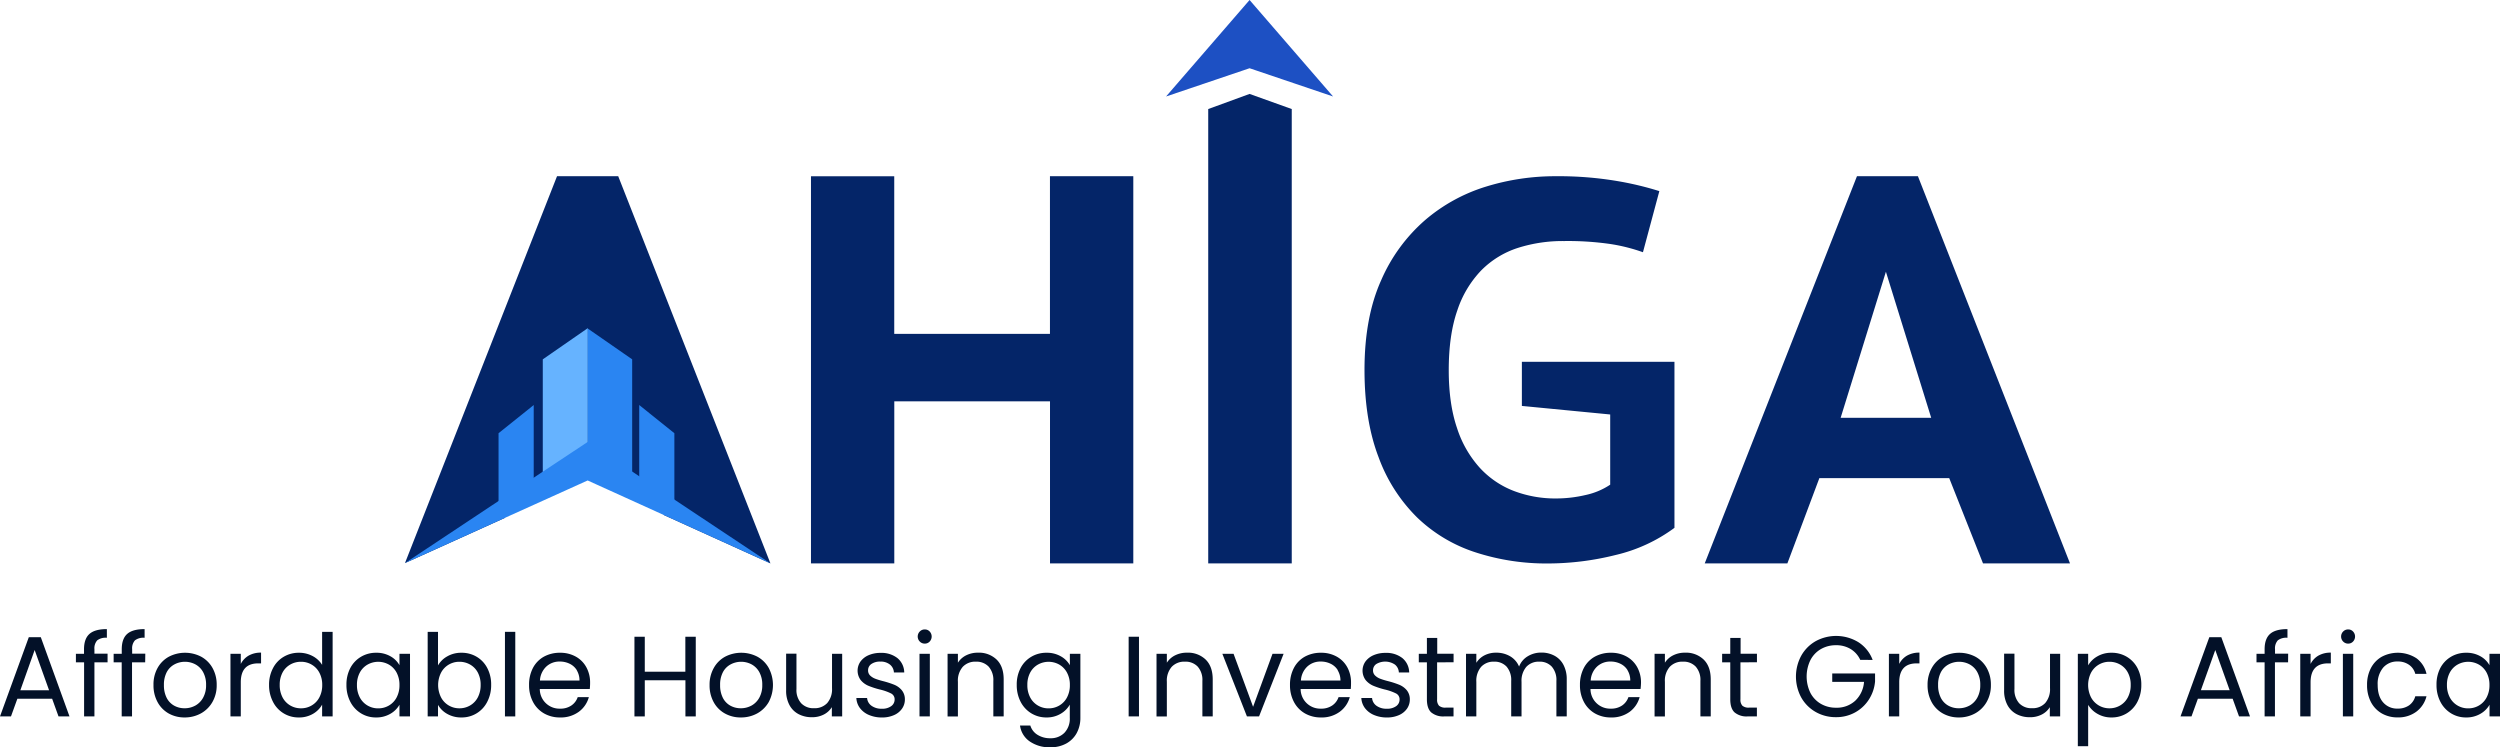
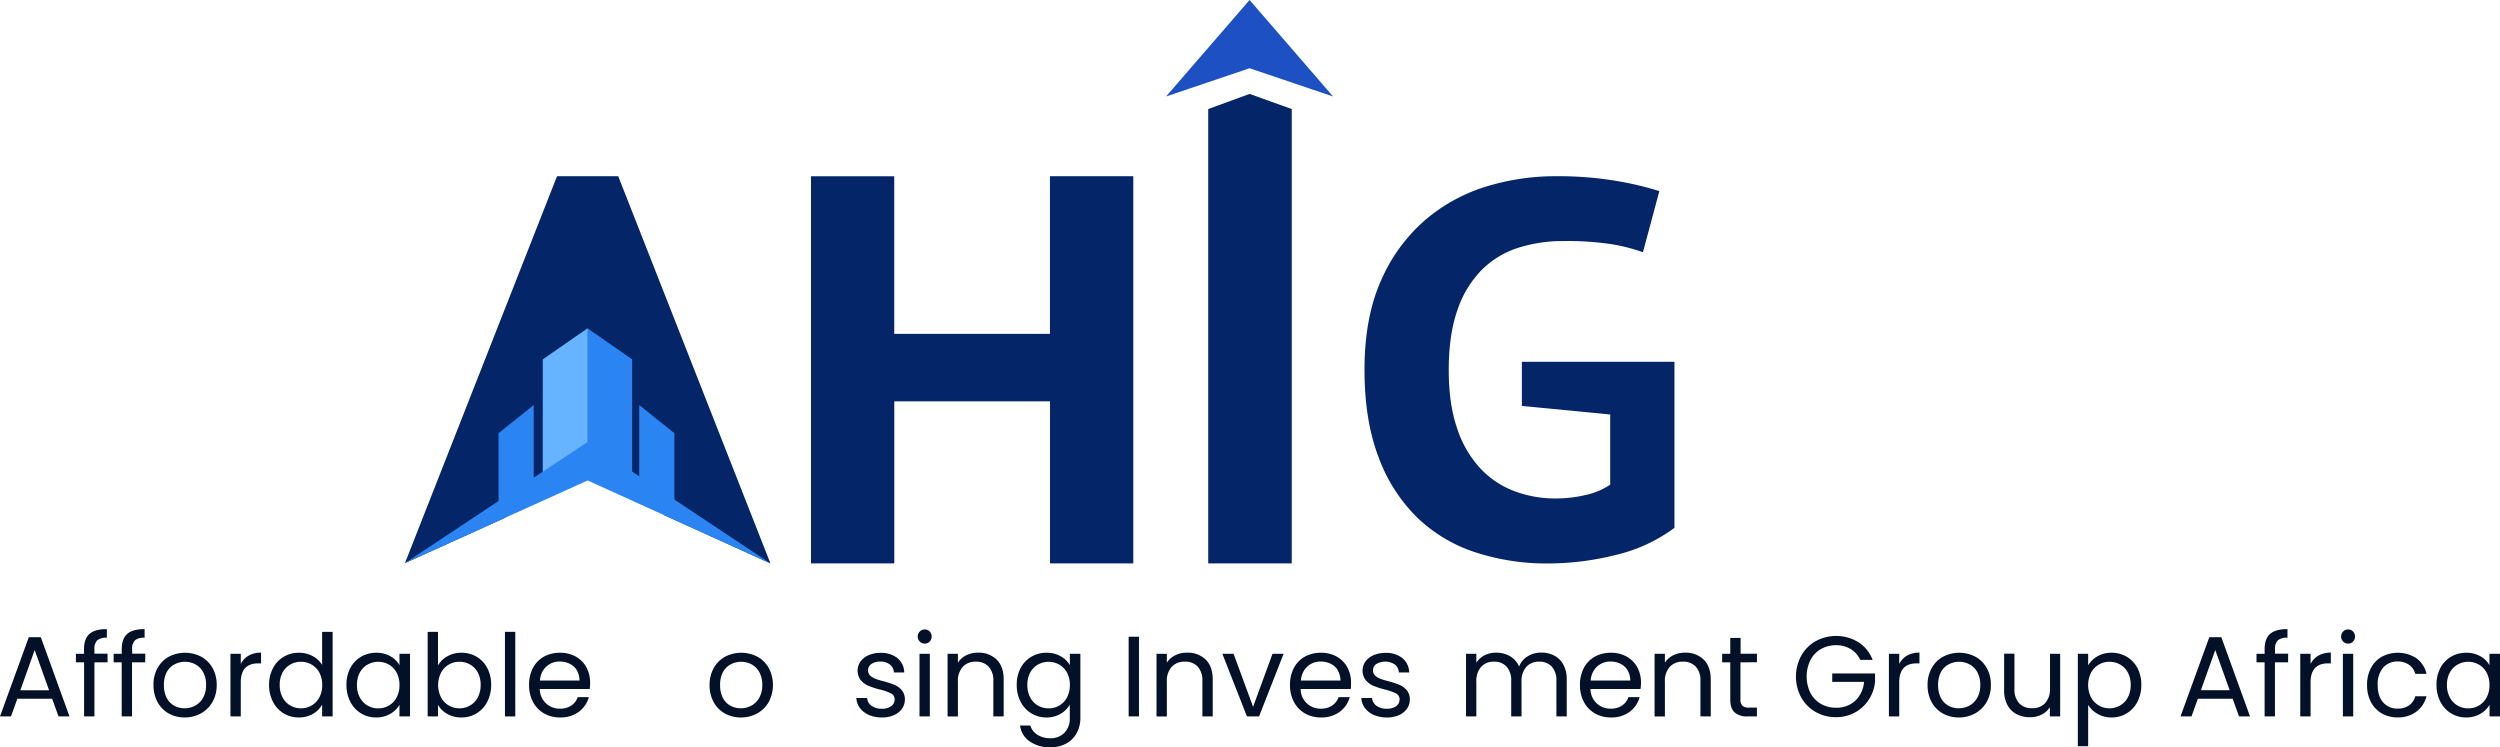
<svg xmlns="http://www.w3.org/2000/svg" viewBox="0 0 967.97 289.34">
  <defs>
    <style>.cls-1{fill:#042568;}.cls-2{fill:#1d50c3;}.cls-3{fill:#2a85f2;}.cls-4{fill:#66b3ff;}.cls-5{fill:#031128;}</style>
  </defs>
  <title>AHIGA, version 2, colored logo</title>
  <g id="Layer_2" data-name="Layer 2">
    <g id="Layer_1-2" data-name="Layer 1">
      <polygon class="cls-1" points="467.81 42.22 467.81 218.14 500.15 218.14 500.15 42.22 483.83 36.37 483.81 36.37 467.81 42.22" />
      <polygon class="cls-2" points="483.82 26.42 516.15 37.36 483.82 0 451.48 37.36 483.82 26.42" />
      <polygon class="cls-1" points="226.93 94.82 188.93 181.44 262.31 173.55 226.93 94.82" />
      <path class="cls-1" d="M239.36,68.21H215.68L156.84,217.92l-.06.11,38.72-17.52,4.1-10.89,1.54-4.08h50.42l.85,2.11,4.67,11.79,41.22,18.7Zm-7,60.6-4.92-23.47h-1.17L221.3,129l-12,33.06h35.18Z" />
      <path class="cls-1" d="M406.53,68.21v61.05H346.24v-61H314V218.14h32.26V155.39h60.29v62.75H438.8V68.21Z" />
      <path class="cls-1" d="M589.25,140.09v17.08l34.2,3.31v27.18a27.58,27.58,0,0,1-9.51,4A50.25,50.25,0,0,1,602.38,193a45.09,45.09,0,0,1-16.19-2.89,34.83,34.83,0,0,1-13.25-9,42.14,42.14,0,0,1-8.82-15.44q-3.18-9.37-3.18-22.34,0-13.6,3.29-23.07a40.78,40.78,0,0,1,9.28-15.56A35.11,35.11,0,0,1,587.66,96a57.3,57.3,0,0,1,17.9-2.67,115.17,115.17,0,0,1,17.89,1.14,68.06,68.06,0,0,1,12.68,3.19L642.48,74a122.44,122.44,0,0,0-16.43-3.92,136.75,136.75,0,0,0-23.89-1.85,90.82,90.82,0,0,0-26.72,4,66,66,0,0,0-23.67,13,65.2,65.2,0,0,0-17,23.28q-6.45,14.33-6.45,34.7,0,19.56,5.43,33.76a63.13,63.13,0,0,0,14.94,23.38,58.46,58.46,0,0,0,22.54,13.49,88.71,88.71,0,0,0,28.2,4.33,108.43,108.43,0,0,0,26.15-3.29,62,62,0,0,0,22.75-10.51V140.09Z" />
-       <path class="cls-1" d="M742.59,68.21H719L660.05,218.14h32l12.38-33h50.29l13.08,33h33.68Zm-29.92,93.57,17.53-56.56h0l17.54,56.56Z" />
      <polygon class="cls-3" points="244.77 185.05 227.41 174.51 227.41 127.09 244.77 139.13 244.77 185.05" />
      <polygon class="cls-4" points="210.16 185.05 227.53 174.51 227.53 127.09 210.16 139.13 210.16 185.05" />
      <polyline class="cls-3" points="156.78 218.03 199.6 189.62 205.76 185.54 227.53 171.12 249.23 185.54 252.41 187.65 298.3 218.14 257.08 199.44 227.53 186.03 195.5 200.51 156.78 218.03" />
      <polygon class="cls-3" points="261.11 198.22 247.5 190.69 247.5 156.82 261.11 167.74 261.11 198.22" />
      <polygon class="cls-3" points="193.03 198.22 206.65 190.69 206.65 156.82 193.03 167.74 193.03 198.22" />
      <path class="cls-5" d="M20.18,270.53H6.73l-2.48,6.86H0l11.15-30.67H15.8l11.11,30.67H22.66ZM19,267.25l-5.58-15.57L7.88,267.25Z" />
      <path class="cls-5" d="M41.65,256.45H36.56v20.94h-4V256.45H29.39v-3.31h3.14v-1.73c0-2.71.7-4.7,2.1-5.95s3.65-1.88,6.75-1.88v3.36a5.36,5.36,0,0,0-3.74,1,4.61,4.61,0,0,0-1.08,3.43v1.73h5.09Z" />
      <path class="cls-5" d="M56.21,256.45H51.12v20.94h-4V256.45H44v-3.31h3.14v-1.73c0-2.71.7-4.7,2.1-5.95s3.65-1.88,6.75-1.88v3.36a5.36,5.36,0,0,0-3.74,1,4.61,4.61,0,0,0-1.08,3.43v1.73h5.09Z" />
      <path class="cls-5" d="M65.3,276.24A11.1,11.1,0,0,1,61,271.83a13.43,13.43,0,0,1-1.57-6.61A13.06,13.06,0,0,1,61,258.65a11.06,11.06,0,0,1,4.4-4.39,13.57,13.57,0,0,1,12.48,0,11.18,11.18,0,0,1,4.4,4.36,13.07,13.07,0,0,1,1.62,6.6,12.85,12.85,0,0,1-1.66,6.61,11.53,11.53,0,0,1-4.49,4.41,12.94,12.94,0,0,1-6.29,1.55A12.43,12.43,0,0,1,65.3,276.24Zm10.24-3a7.74,7.74,0,0,0,3.08-3.06,9.77,9.77,0,0,0,1.17-4.95,9.92,9.92,0,0,0-1.15-5,7.44,7.44,0,0,0-3-3,8.64,8.64,0,0,0-8.07,0,7.25,7.25,0,0,0-3,3,10.36,10.36,0,0,0-1.1,5,10.59,10.59,0,0,0,1.08,5,7.15,7.15,0,0,0,2.9,3,8.19,8.19,0,0,0,4,1A8.45,8.45,0,0,0,75.54,273.23Z" />
      <path class="cls-5" d="M96.28,253.84a9.42,9.42,0,0,1,4.8-1.15v4.16H100q-6.78,0-6.77,7.35v13.19h-4V253.14h4v3.93A7.81,7.81,0,0,1,96.28,253.84Z" />
      <path class="cls-5" d="M105.73,258.65a10.86,10.86,0,0,1,4.13-4.36,11.39,11.39,0,0,1,5.91-1.55A11,11,0,0,1,121,254a9.52,9.52,0,0,1,3.72,3.43V244.64h4.07v32.75h-4.07v-4.56a9.44,9.44,0,0,1-3.54,3.56,10.57,10.57,0,0,1-5.49,1.4,11,11,0,0,1-10-6.07,13.82,13.82,0,0,1-1.51-6.55A13.53,13.53,0,0,1,105.73,258.65Zm17.92,1.79a7.76,7.76,0,0,0-3-3.12,8,8,0,0,0-4.13-1.09,8.14,8.14,0,0,0-4.12,1.07,7.7,7.7,0,0,0-3,3.09,10,10,0,0,0-1.1,4.78,10.18,10.18,0,0,0,1.1,4.85,7.84,7.84,0,0,0,3,3.14,8,8,0,0,0,4.12,1.09,8,8,0,0,0,4.13-1.09,7.75,7.75,0,0,0,3-3.14,10,10,0,0,0,1.11-4.8A9.84,9.84,0,0,0,123.65,260.44Z" />
      <path class="cls-5" d="M135.64,258.65a11,11,0,0,1,4.14-4.36,11.3,11.3,0,0,1,5.87-1.55,10.73,10.73,0,0,1,5.53,1.37,9,9,0,0,1,3.49,3.45v-4.42h4.08v24.25h-4.08v-4.52a9.4,9.4,0,0,1-3.56,3.52,10.65,10.65,0,0,1-5.51,1.4,10.93,10.93,0,0,1-5.84-1.6,11.21,11.21,0,0,1-4.12-4.47,13.93,13.93,0,0,1-1.5-6.55A13.64,13.64,0,0,1,135.64,258.65Zm17.93,1.79a7.82,7.82,0,0,0-3-3.12,8.42,8.42,0,0,0-8.25,0,7.7,7.7,0,0,0-3,3.09,9.84,9.84,0,0,0-1.11,4.78,10.07,10.07,0,0,0,1.11,4.85,7.84,7.84,0,0,0,3,3.14,8,8,0,0,0,4.11,1.09,8.06,8.06,0,0,0,4.14-1.09,7.81,7.81,0,0,0,3-3.14,10.06,10.06,0,0,0,1.1-4.8A10,10,0,0,0,153.57,260.44Z" />
      <path class="cls-5" d="M173.22,254.11a10.67,10.67,0,0,1,5.44-1.37,11.27,11.27,0,0,1,5.89,1.55,10.88,10.88,0,0,1,4.11,4.36,13.53,13.53,0,0,1,1.51,6.52,13.82,13.82,0,0,1-1.51,6.55,11,11,0,0,1-10,6.07,10.76,10.76,0,0,1-5.51-1.38,9.33,9.33,0,0,1-3.56-3.49v4.47h-4V244.64h4v13A9.37,9.37,0,0,1,173.22,254.11ZM185,260.39a7.68,7.68,0,0,0-3-3.09,8.29,8.29,0,0,0-4.14-1.07,8,8,0,0,0-4.09,1.09,7.86,7.86,0,0,0-3,3.14,10.67,10.67,0,0,0,0,9.56,7.86,7.86,0,0,0,3,3.14,8,8,0,0,0,4.09,1.09,8.11,8.11,0,0,0,4.14-1.09,7.81,7.81,0,0,0,3-3.14,10.18,10.18,0,0,0,1.1-4.85A10,10,0,0,0,185,260.39Z" />
      <path class="cls-5" d="M199.51,244.64v32.75h-4V244.64Z" />
      <path class="cls-5" d="M228.36,266.77H209a7.61,7.61,0,0,0,7.87,7.61,7.45,7.45,0,0,0,4.36-1.22,6.39,6.39,0,0,0,2.46-3.25H228a10.43,10.43,0,0,1-3.9,5.69,11.77,11.77,0,0,1-7.26,2.19,12.26,12.26,0,0,1-6.17-1.55,11,11,0,0,1-4.27-4.41,13.65,13.65,0,0,1-1.55-6.61,13.91,13.91,0,0,1,1.5-6.6,10.71,10.71,0,0,1,4.23-4.36,12.67,12.67,0,0,1,6.26-1.52,12.21,12.21,0,0,1,6.11,1.5,10.37,10.37,0,0,1,4.09,4.14,12.21,12.21,0,0,1,1.44,5.95A23.39,23.39,0,0,1,228.36,266.77Zm-5-7.24a6.61,6.61,0,0,0-2.77-2.52,8.59,8.59,0,0,0-3.87-.87,7.45,7.45,0,0,0-5.2,1.95,8,8,0,0,0-2.46,5.4h15.31A7.52,7.52,0,0,0,223.32,259.53Z" />
-       <path class="cls-5" d="M269.39,246.54v30.85h-4v-14H249.65v14h-4V246.54h4v13.54h15.71V246.54Z" />
      <path class="cls-5" d="M280.65,276.24a11,11,0,0,1-4.34-4.41,13.43,13.43,0,0,1-1.57-6.61,13.06,13.06,0,0,1,1.62-6.57,11.06,11.06,0,0,1,4.4-4.39,13.57,13.57,0,0,1,12.48,0,11.18,11.18,0,0,1,4.4,4.36,14.12,14.12,0,0,1,0,13.21,11.6,11.6,0,0,1-4.49,4.41,12.94,12.94,0,0,1-6.29,1.55A12.43,12.43,0,0,1,280.65,276.24Zm10.24-3a7.74,7.74,0,0,0,3.08-3.06,9.77,9.77,0,0,0,1.17-4.95,9.92,9.92,0,0,0-1.15-5,7.5,7.5,0,0,0-3-3,8.64,8.64,0,0,0-8.07,0,7.25,7.25,0,0,0-3,3,10.24,10.24,0,0,0-1.1,5,10.59,10.59,0,0,0,1.08,5,7.15,7.15,0,0,0,2.9,3,8.19,8.19,0,0,0,4,1A8.48,8.48,0,0,0,290.89,273.23Z" />
-       <path class="cls-5" d="M326.08,253.14v24.25h-4V273.8a7.85,7.85,0,0,1-3.21,2.9,9.8,9.8,0,0,1-4.53,1,10.88,10.88,0,0,1-5.09-1.17,8.47,8.47,0,0,1-3.57-3.52,11.59,11.59,0,0,1-1.3-5.71v-14.2h4v13.67a7.68,7.68,0,0,0,1.82,5.51,6.48,6.48,0,0,0,5,1.93,6.61,6.61,0,0,0,5.09-2,8.17,8.17,0,0,0,1.86-5.79V253.14Z" />
      <path class="cls-5" d="M336.48,276.84a8.47,8.47,0,0,1-3.5-2.66,7,7,0,0,1-1.41-3.92h4.16a4.06,4.06,0,0,0,1.7,3,6.46,6.46,0,0,0,4,1.15,5.8,5.8,0,0,0,3.63-1,3.1,3.1,0,0,0,1.33-2.57,2.52,2.52,0,0,0-1.41-2.36,19.71,19.71,0,0,0-4.39-1.53,31.57,31.57,0,0,1-4.4-1.44,7.79,7.79,0,0,1-2.92-2.17,6.13,6.13,0,0,1-.11-7.19,7.56,7.56,0,0,1,3.14-2.46,11.41,11.41,0,0,1,4.65-.9,10,10,0,0,1,6.5,2,7.33,7.33,0,0,1,2.66,5.58h-4a4.14,4.14,0,0,0-1.53-3.05,5.65,5.65,0,0,0-3.74-1.16,5.78,5.78,0,0,0-3.45.93,2.9,2.9,0,0,0-1.28,2.44,2.71,2.71,0,0,0,.77,2,5.82,5.82,0,0,0,1.95,1.24c.78.31,1.87.65,3.25,1a34.27,34.27,0,0,1,4.25,1.39,7.51,7.51,0,0,1,2.81,2.06,5.5,5.5,0,0,1,1.22,3.58,6.13,6.13,0,0,1-1.11,3.59,7.27,7.27,0,0,1-3.12,2.5,11.2,11.2,0,0,1-4.62.91A12.59,12.59,0,0,1,336.48,276.84Z" />
      <path class="cls-5" d="M356.13,248.4a2.76,2.76,0,0,1,0-3.89,2.61,2.61,0,0,1,1.94-.8,2.52,2.52,0,0,1,1.89.8,2.84,2.84,0,0,1,0,3.89,2.55,2.55,0,0,1-1.89.8A2.65,2.65,0,0,1,356.13,248.4Zm3.89,4.74v24.25h-4V253.14Z" />
      <path class="cls-5" d="M385.87,255.37q2.75,2.69,2.74,7.72v14.3h-4V263.67a7.82,7.82,0,0,0-1.82-5.56,6.49,6.49,0,0,0-4.95-1.92,6.62,6.62,0,0,0-5.07,2,8.11,8.11,0,0,0-1.88,5.8v13.41h-4V253.14h4v3.45a8,8,0,0,1,3.25-2.88,10.06,10.06,0,0,1,4.54-1A9.85,9.85,0,0,1,385.87,255.37Z" />
      <path class="cls-5" d="M410.72,254.11a9.13,9.13,0,0,1,3.52,3.45v-4.42h4.07v24.78a12.18,12.18,0,0,1-1.42,5.91,10.12,10.12,0,0,1-4.05,4.05,12.46,12.46,0,0,1-6.13,1.46,13.37,13.37,0,0,1-8-2.26,8.83,8.83,0,0,1-3.77-6.15h4a6.32,6.32,0,0,0,2.74,3.56,9,9,0,0,0,5,1.35,7.37,7.37,0,0,0,5.42-2.08,7.86,7.86,0,0,0,2.11-5.84v-5.09a9.64,9.64,0,0,1-3.55,3.54,10.43,10.43,0,0,1-5.48,1.42,11.06,11.06,0,0,1-5.87-1.6,11.19,11.19,0,0,1-4.14-4.47,13.93,13.93,0,0,1-1.5-6.55,13.64,13.64,0,0,1,1.5-6.52,11,11,0,0,1,4.14-4.36,11.3,11.3,0,0,1,5.87-1.55A10.75,10.75,0,0,1,410.72,254.11Zm2.41,6.33a7.82,7.82,0,0,0-3-3.12,8.42,8.42,0,0,0-8.25,0,7.7,7.7,0,0,0-3,3.09,9.84,9.84,0,0,0-1.1,4.78,10.07,10.07,0,0,0,1.1,4.85,7.84,7.84,0,0,0,3,3.14,8,8,0,0,0,4.11,1.09,8.06,8.06,0,0,0,4.14-1.09,7.81,7.81,0,0,0,3-3.14,10,10,0,0,0,1.11-4.8A9.84,9.84,0,0,0,413.13,260.44Z" />
      <path class="cls-5" d="M441,246.54v30.85h-4V246.54Z" />
      <path class="cls-5" d="M466.81,255.37q2.74,2.69,2.74,7.72v14.3h-4V263.67a7.82,7.82,0,0,0-1.81-5.56,6.49,6.49,0,0,0-5-1.92,6.65,6.65,0,0,0-5.07,2,8.16,8.16,0,0,0-1.88,5.8v13.41h-4V253.14h4v3.45a8,8,0,0,1,3.26-2.88,10,10,0,0,1,4.53-1A9.85,9.85,0,0,1,466.81,255.37Z" />
      <path class="cls-5" d="M485.18,273.67l7.52-20.53H497l-9.51,24.25h-4.69l-9.52-24.25h4.34Z" />
      <path class="cls-5" d="M523,266.77H503.59a7.61,7.61,0,0,0,7.87,7.61,7.43,7.43,0,0,0,4.36-1.22,6.39,6.39,0,0,0,2.46-3.25h4.34a10.43,10.43,0,0,1-3.9,5.69,11.73,11.73,0,0,1-7.26,2.19,12.29,12.29,0,0,1-6.17-1.55,11,11,0,0,1-4.27-4.41,13.65,13.65,0,0,1-1.55-6.61,13.8,13.8,0,0,1,1.51-6.6,10.62,10.62,0,0,1,4.22-4.36,12.67,12.67,0,0,1,6.26-1.52,12.19,12.19,0,0,1,6.11,1.5,10.46,10.46,0,0,1,4.1,4.14,12.21,12.21,0,0,1,1.43,5.95A23.39,23.39,0,0,1,523,266.77Zm-5-7.24a6.55,6.55,0,0,0-2.77-2.52,8.59,8.59,0,0,0-3.87-.87,7.45,7.45,0,0,0-5.2,1.95,8,8,0,0,0-2.46,5.4h15.31A7.52,7.52,0,0,0,517.93,259.53Z" />
      <path class="cls-5" d="M532,276.84a8.47,8.47,0,0,1-3.5-2.66,7.12,7.12,0,0,1-1.41-3.92h4.16a4.06,4.06,0,0,0,1.7,3,6.47,6.47,0,0,0,4,1.15,5.84,5.84,0,0,0,3.63-1,3.11,3.11,0,0,0,1.32-2.57,2.52,2.52,0,0,0-1.41-2.36,19.78,19.78,0,0,0-4.38-1.53,31.76,31.76,0,0,1-4.41-1.44,7.87,7.87,0,0,1-2.92-2.17,6.13,6.13,0,0,1-.11-7.19,7.62,7.62,0,0,1,3.14-2.46,11.41,11.41,0,0,1,4.65-.9,10,10,0,0,1,6.5,2,7.33,7.33,0,0,1,2.66,5.58h-4a4.14,4.14,0,0,0-1.52-3.05,6.73,6.73,0,0,0-7.19-.23,2.88,2.88,0,0,0-1.29,2.44,2.68,2.68,0,0,0,.78,2,5.68,5.68,0,0,0,1.94,1.24c.79.31,1.87.65,3.26,1a34.05,34.05,0,0,1,4.24,1.39,7.54,7.54,0,0,1,2.82,2.06,5.5,5.5,0,0,1,1.21,3.58,6.19,6.19,0,0,1-1.1,3.59,7.39,7.39,0,0,1-3.12,2.5,11.28,11.28,0,0,1-4.63.91A12.59,12.59,0,0,1,532,276.84Z" />
-       <path class="cls-5" d="M556.43,256.45v14.3a3.41,3.41,0,0,0,.75,2.5,3.69,3.69,0,0,0,2.61.73h3v3.41h-3.63a7.25,7.25,0,0,1-5-1.55q-1.68-1.54-1.68-5.09v-14.3h-3.14v-3.31h3.14V247h4v6.11h6.33v3.31Z" />
      <path class="cls-5" d="M601.84,253.87a8.44,8.44,0,0,1,3.49,3.51,11.72,11.72,0,0,1,1.29,5.71v14.3h-4V263.67a7.86,7.86,0,0,0-1.79-5.56,6.3,6.3,0,0,0-4.85-1.92,6.49,6.49,0,0,0-5,2,8.3,8.3,0,0,0-1.86,5.82v13.37h-4V263.67a7.91,7.91,0,0,0-1.79-5.56,6.32,6.32,0,0,0-4.85-1.92,6.49,6.49,0,0,0-5,2,8.3,8.3,0,0,0-1.86,5.82v13.37h-4V253.14h4v3.49a8,8,0,0,1,3.21-2.92,9.71,9.71,0,0,1,4.45-1,10.46,10.46,0,0,1,5.4,1.38,8.31,8.31,0,0,1,3.49,4,7.92,7.92,0,0,1,3.37-4,9.93,9.93,0,0,1,5.22-1.42A10.54,10.54,0,0,1,601.84,253.87Z" />
      <path class="cls-5" d="M635.2,266.77H615.82a7.62,7.62,0,0,0,7.88,7.61,7.47,7.47,0,0,0,4.36-1.22,6.43,6.43,0,0,0,2.45-3.25h4.34A10.47,10.47,0,0,1,631,275.6a11.77,11.77,0,0,1-7.26,2.19,12.33,12.33,0,0,1-6.18-1.55,11.06,11.06,0,0,1-4.27-4.41,13.65,13.65,0,0,1-1.55-6.61,13.91,13.91,0,0,1,1.51-6.6,10.58,10.58,0,0,1,4.23-4.36,12.64,12.64,0,0,1,6.26-1.52,12.21,12.21,0,0,1,6.11,1.5,10.44,10.44,0,0,1,4.09,4.14,12.21,12.21,0,0,1,1.44,5.95A23.5,23.5,0,0,1,635.2,266.77Zm-5-7.24a6.55,6.55,0,0,0-2.77-2.52,8.53,8.53,0,0,0-3.87-.87,7.47,7.47,0,0,0-5.2,1.95,8,8,0,0,0-2.46,5.4h15.32A7.43,7.43,0,0,0,630.16,259.53Z" />
      <path class="cls-5" d="M659.63,255.37q2.75,2.69,2.75,7.72v14.3h-4V263.67a7.82,7.82,0,0,0-1.81-5.56,6.49,6.49,0,0,0-5-1.92,6.61,6.61,0,0,0-5.06,2,8.11,8.11,0,0,0-1.88,5.8v13.41h-4V253.14h4v3.45a8,8,0,0,1,3.25-2.88,10,10,0,0,1,4.53-1A9.84,9.84,0,0,1,659.63,255.37Z" />
      <path class="cls-5" d="M673.88,256.45v14.3a3.37,3.37,0,0,0,.76,2.5,3.69,3.69,0,0,0,2.61.73h3v3.41h-3.63a7.22,7.22,0,0,1-5-1.55q-1.68-1.54-1.68-5.09v-14.3h-3.15v-3.31h3.15V247h4v6.11h6.33v3.31Z" />
      <path class="cls-5" d="M720.26,255.48a9.56,9.56,0,0,0-3.71-4.18,10.68,10.68,0,0,0-5.67-1.48,11.5,11.5,0,0,0-5.82,1.48,10.5,10.5,0,0,0-4.07,4.25,14.51,14.51,0,0,0,0,12.77,10.54,10.54,0,0,0,4.07,4.22,11.5,11.5,0,0,0,5.82,1.48,10.5,10.5,0,0,0,7.44-2.7,11.17,11.17,0,0,0,3.41-7.3H709.42v-3.27H726v3.1a15.36,15.36,0,0,1-2.39,7,14.79,14.79,0,0,1-5.36,5,15,15,0,0,1-7.39,1.83,15.58,15.58,0,0,1-7.83-2,14.76,14.76,0,0,1-5.6-5.6,17,17,0,0,1,0-16.22,14.75,14.75,0,0,1,5.6-5.62,16.53,16.53,0,0,1,16.53.42,13.93,13.93,0,0,1,5.51,6.86Z" />
      <path class="cls-5" d="M738.39,253.84a9.42,9.42,0,0,1,4.8-1.15v4.16h-1.06q-6.78,0-6.77,7.35v13.19h-4V253.14h4v3.93A7.74,7.74,0,0,1,738.39,253.84Z" />
      <path class="cls-5" d="M752.24,276.24a11.1,11.1,0,0,1-4.34-4.41,13.54,13.54,0,0,1-1.57-6.61,13.06,13.06,0,0,1,1.62-6.57,11.06,11.06,0,0,1,4.4-4.39,13.57,13.57,0,0,1,12.48,0,11.18,11.18,0,0,1,4.4,4.36,13.07,13.07,0,0,1,1.62,6.6,12.85,12.85,0,0,1-1.66,6.61,11.53,11.53,0,0,1-4.49,4.41,12.91,12.91,0,0,1-6.29,1.55A12.43,12.43,0,0,1,752.24,276.24Zm10.25-3a7.78,7.78,0,0,0,3.07-3.06,9.77,9.77,0,0,0,1.17-4.95,9.92,9.92,0,0,0-1.15-5,7.44,7.44,0,0,0-3-3,8.64,8.64,0,0,0-8.07,0,7.25,7.25,0,0,0-3,3,10.36,10.36,0,0,0-1.1,5,10.59,10.59,0,0,0,1.08,5,7.15,7.15,0,0,0,2.9,3,8.19,8.19,0,0,0,4,1A8.51,8.51,0,0,0,762.49,273.23Z" />
      <path class="cls-5" d="M797.67,253.14v24.25h-4V273.8a7.79,7.79,0,0,1-3.21,2.9,9.8,9.8,0,0,1-4.53,1,10.88,10.88,0,0,1-5.09-1.17,8.47,8.47,0,0,1-3.57-3.52,11.59,11.59,0,0,1-1.3-5.71v-14.2h4v13.67a7.73,7.73,0,0,0,1.82,5.51,6.49,6.49,0,0,0,5,1.93,6.61,6.61,0,0,0,5.09-2,8.17,8.17,0,0,0,1.86-5.79V253.14Z" />
      <path class="cls-5" d="M812.08,254.13a10.6,10.6,0,0,1,5.5-1.39,11.3,11.3,0,0,1,5.87,1.55,11,11,0,0,1,4.14,4.36,13.64,13.64,0,0,1,1.5,6.52,13.93,13.93,0,0,1-1.5,6.55,11.19,11.19,0,0,1-4.14,4.47,11.06,11.06,0,0,1-5.87,1.6,10.56,10.56,0,0,1-5.46-1.4,10,10,0,0,1-3.61-3.47v16h-4V253.14h4v4.47A9.63,9.63,0,0,1,812.08,254.13Zm11.79,6.26a7.62,7.62,0,0,0-3-3.09,8.24,8.24,0,0,0-4.14-1.07,8,8,0,0,0-7.1,4.23,10.67,10.67,0,0,0,0,9.56,8,8,0,0,0,7.1,4.23,8.06,8.06,0,0,0,4.14-1.09,7.75,7.75,0,0,0,3-3.14,10.07,10.07,0,0,0,1.11-4.85A9.84,9.84,0,0,0,823.87,260.39Z" />
      <path class="cls-5" d="M864.45,270.53H851l-2.48,6.86h-4.25l11.15-30.67h4.65l11.11,30.67h-4.25Zm-1.15-3.28-5.57-15.57-5.58,15.57Z" />
      <path class="cls-5" d="M885.92,256.45h-5.09v20.94h-4V256.45h-3.14v-3.31h3.14v-1.73c0-2.71.7-4.7,2.1-5.95s3.65-1.88,6.75-1.88v3.36a5.36,5.36,0,0,0-3.74,1,4.61,4.61,0,0,0-1.08,3.43v1.73h5.09Z" />
      <path class="cls-5" d="M897.67,253.84a9.42,9.42,0,0,1,4.8-1.15v4.16h-1.06q-6.78,0-6.78,7.35v13.19h-4V253.14h4v3.93A7.77,7.77,0,0,1,897.67,253.84Z" />
      <path class="cls-5" d="M907.25,248.4a2.76,2.76,0,0,1,0-3.89,2.61,2.61,0,0,1,1.94-.8,2.48,2.48,0,0,1,1.88.8,2.82,2.82,0,0,1,0,3.89,2.52,2.52,0,0,1-1.88.8A2.65,2.65,0,0,1,907.25,248.4Zm3.89,4.74v24.25h-4V253.14Z" />
      <path class="cls-5" d="M918,258.65a10.78,10.78,0,0,1,4.18-4.36,13.28,13.28,0,0,1,13.5.62,10.23,10.23,0,0,1,3.83,6h-4.34a6.16,6.16,0,0,0-2.41-3.5,7.43,7.43,0,0,0-4.45-1.29,7.14,7.14,0,0,0-5.57,2.37,9.7,9.7,0,0,0-2.13,6.71q0,4.38,2.13,6.77a7.09,7.09,0,0,0,5.57,2.39,7.52,7.52,0,0,0,4.43-1.24,6.29,6.29,0,0,0,2.43-3.54h4.34a10.65,10.65,0,0,1-3.9,5.95,11.65,11.65,0,0,1-7.3,2.24,12.06,12.06,0,0,1-6.13-1.55,10.89,10.89,0,0,1-4.18-4.38,14,14,0,0,1-1.5-6.64A13.73,13.73,0,0,1,918,258.65Z" />
      <path class="cls-5" d="M944.86,258.65a11,11,0,0,1,4.14-4.36,11.29,11.29,0,0,1,5.86-1.55,10.74,10.74,0,0,1,5.54,1.37,9,9,0,0,1,3.49,3.45v-4.42H968v24.25h-4.08v-4.52a9.4,9.4,0,0,1-3.56,3.52,10.65,10.65,0,0,1-5.51,1.4,10.93,10.93,0,0,1-5.84-1.6,11.21,11.21,0,0,1-4.12-4.47,13.93,13.93,0,0,1-1.5-6.55A13.64,13.64,0,0,1,944.86,258.65Zm17.93,1.79a7.82,7.82,0,0,0-3-3.12,8.42,8.42,0,0,0-8.25,0,7.7,7.7,0,0,0-3,3.09,9.84,9.84,0,0,0-1.11,4.78,10.07,10.07,0,0,0,1.11,4.85,7.84,7.84,0,0,0,3,3.14,8,8,0,0,0,4.11,1.09,8.06,8.06,0,0,0,4.14-1.09,7.81,7.81,0,0,0,3-3.14,10.06,10.06,0,0,0,1.1-4.8A10,10,0,0,0,962.79,260.44Z" />
    </g>
  </g>
</svg>